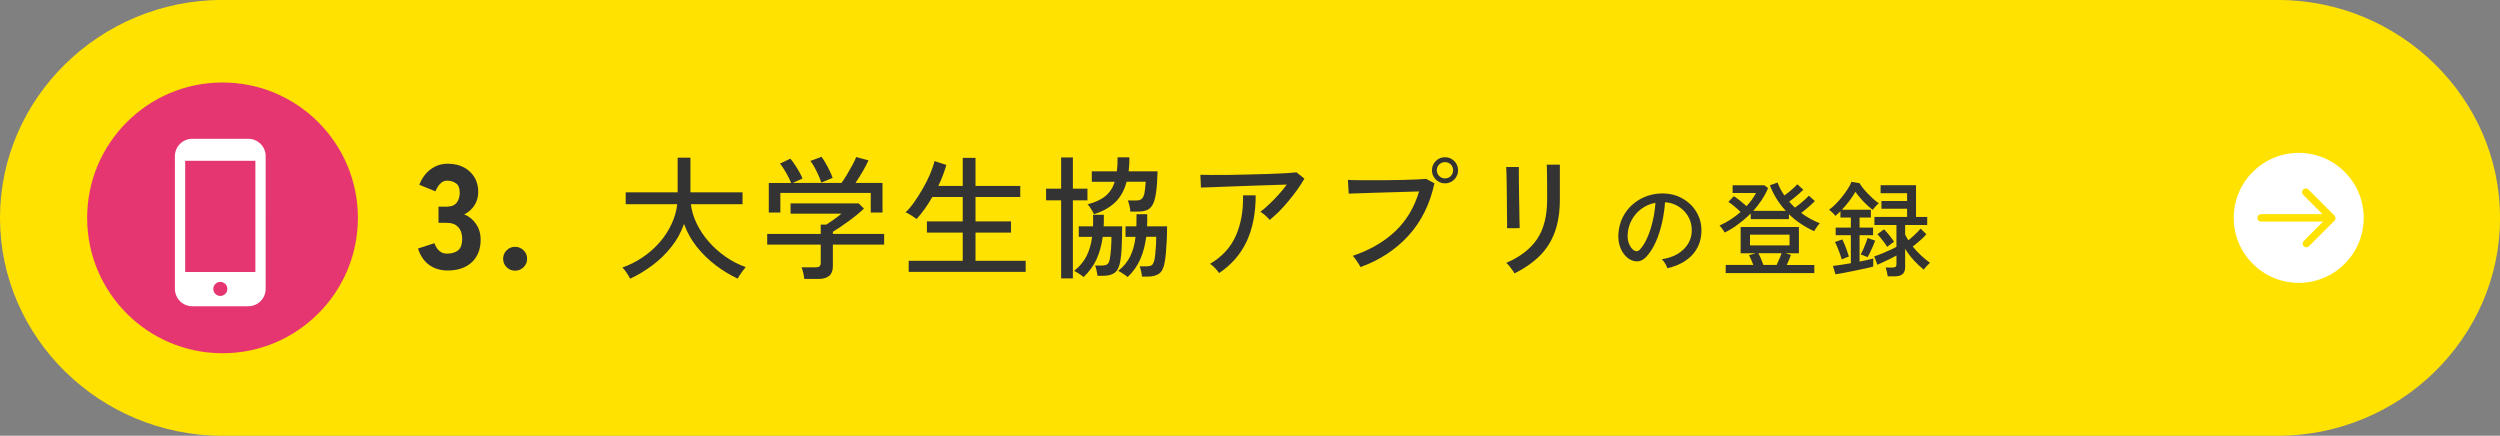
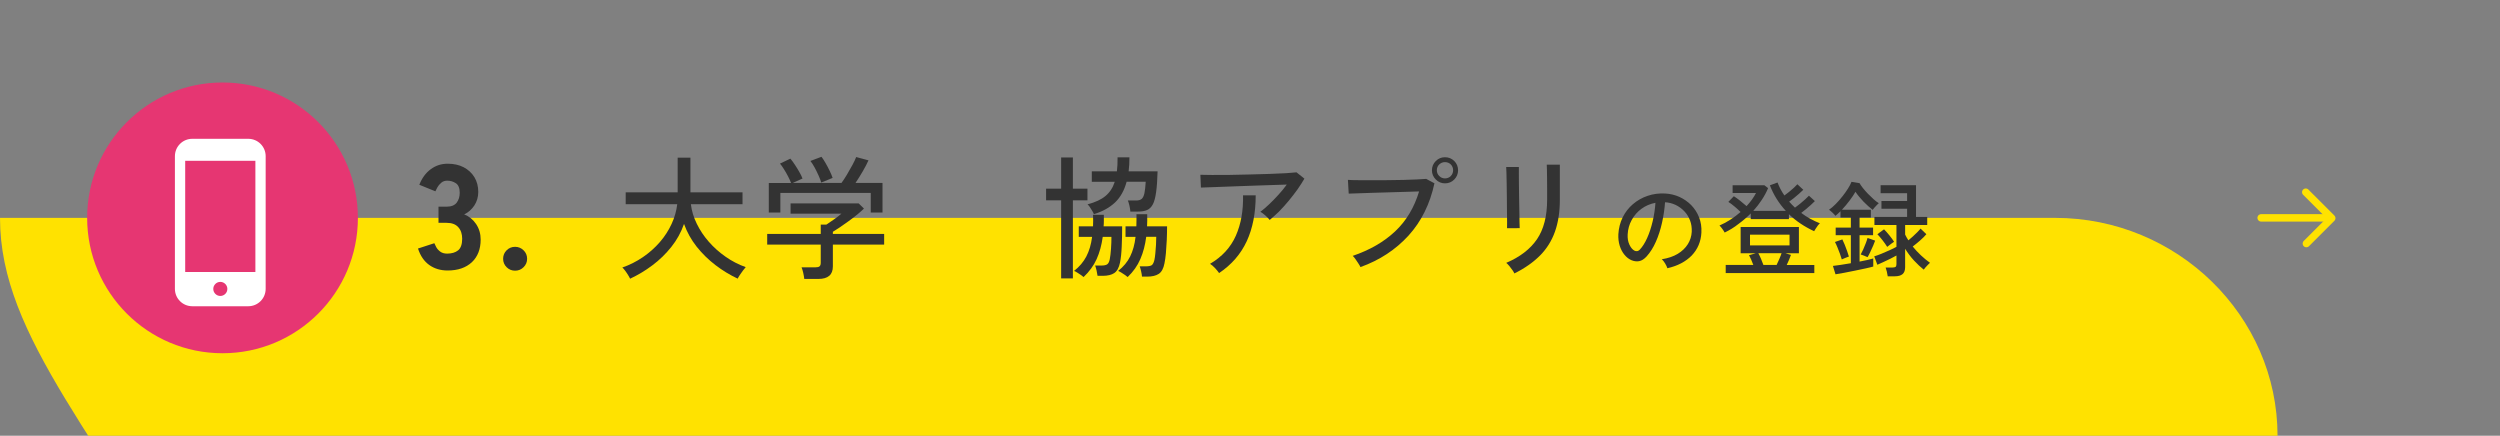
<svg xmlns="http://www.w3.org/2000/svg" version="1.1" id="レイヤー_1" x="0px" y="0px" width="408.5px" height="71.2px" viewBox="0 0 408.5 71.2" style="enable-background:new 0 0 408.5 71.2;" xml:space="preserve">
  <rect x="0" y="0" width="408.5" height="71.2" fill="#808080" stroke="none" />
  <style type="text/css">
	.st0{fill:#FFE200;}
	.st1{fill:#333333;}
	.st2{fill-rule:evenodd;clip-rule:evenodd;fill:#E63672;}
	.st3{fill:#FFFFFF;}
	.st4{fill-rule:evenodd;clip-rule:evenodd;fill:#FFFFFF;}
	
		.st5{fill-rule:evenodd;clip-rule:evenodd;fill:none;stroke:#FFE200;stroke-width:1.212;stroke-linecap:round;stroke-linejoin:round;stroke-miterlimit:10;}
</style>
  <g>
    <g>
-       <path class="st0" d="M0,35.6C0,16.01,16.36-0.01,36.36-0.01h335.79c20,0,36.36,16.03,36.36,35.61s-16.36,35.61-36.36,35.61H36.36    C16.36,71.21,0,55.19,0,35.6z" />
+       <path class="st0" d="M0,35.6h335.79c20,0,36.36,16.03,36.36,35.61s-16.36,35.61-36.36,35.61H36.36    C16.36,71.21,0,55.19,0,35.6z" />
    </g>
    <g>
      <g>
        <g>
          <path class="st1" d="M102.96,45.54c-0.07-0.16-0.19-0.36-0.34-0.61c-0.15-0.25-0.32-0.49-0.49-0.72      c-0.17-0.23-0.32-0.4-0.44-0.5c1.21-0.42,2.33-0.99,3.37-1.7c1.04-0.71,1.96-1.53,2.75-2.44s1.43-1.9,1.92-2.96      c0.49-1.05,0.8-2.13,0.93-3.24h-8.42v-1.94h8.49v-5.67h2.09v5.67h8.51v1.94h-8.44c0.13,1.08,0.45,2.14,0.96,3.18      c0.51,1.05,1.16,2.03,1.96,2.94c0.8,0.92,1.71,1.73,2.74,2.45c1.02,0.72,2.13,1.29,3.3,1.71c-0.12,0.13-0.27,0.32-0.45,0.56      c-0.18,0.24-0.35,0.48-0.51,0.72s-0.28,0.44-0.35,0.6c-1.27-0.6-2.48-1.33-3.63-2.21s-2.18-1.89-3.08-3.02      c-0.89-1.13-1.58-2.37-2.06-3.71c-0.48,1.37-1.17,2.62-2.07,3.75c-0.9,1.13-1.93,2.14-3.1,3.01      C105.44,44.23,104.22,44.95,102.96,45.54z" />
        </g>
        <g>
          <path class="st1" d="M131.42,45.58c-0.03-0.28-0.09-0.61-0.17-0.99c-0.09-0.39-0.18-0.69-0.28-0.91h2.29      c0.31,0,0.52-0.05,0.65-0.16c0.13-0.11,0.2-0.3,0.2-0.58v-2.97h-8.75v-1.75h8.75V36.7h0.92c0.35-0.23,0.76-0.51,1.23-0.84      s0.88-0.64,1.23-0.95h-8.31v-1.68h11.12l0.87,0.85c-0.28,0.28-0.64,0.6-1.08,0.96c-0.44,0.36-0.92,0.73-1.43,1.1      c-0.51,0.37-0.99,0.71-1.44,1.01c-0.45,0.3-0.83,0.54-1.13,0.72v0.35h8.38v1.75h-8.38v3.56c0,1.37-0.79,2.05-2.38,2.05H131.42z       M125.62,34.74V29.9h3.64c-0.12-0.32-0.28-0.68-0.49-1.08c-0.21-0.4-0.43-0.79-0.67-1.17c-0.23-0.38-0.45-0.68-0.65-0.92      l1.7-0.81c0.22,0.26,0.46,0.59,0.72,0.98s0.51,0.79,0.74,1.2c0.23,0.41,0.41,0.76,0.52,1.07l-1.59,0.72h7.96      c0.26-0.35,0.55-0.79,0.87-1.32c0.32-0.53,0.62-1.07,0.91-1.6s0.49-0.97,0.62-1.31l2.01,0.54c-0.23,0.52-0.55,1.13-0.95,1.82      c-0.4,0.69-0.79,1.31-1.17,1.87h4.41v4.84h-1.92v-3.21h-14.77v3.21H125.62z M134.19,29.83c-0.09-0.32-0.23-0.7-0.43-1.14      c-0.2-0.44-0.41-0.88-0.65-1.32c-0.24-0.44-0.47-0.79-0.69-1.07l1.81-0.68c0.2,0.26,0.43,0.6,0.67,1.03      c0.24,0.42,0.47,0.85,0.68,1.29s0.37,0.81,0.47,1.13L134.19,29.83z" />
        </g>
        <g>
-           <path class="st1" d="M148.48,44.42v-1.81h8.83v-4.6h-5.85v-1.83h5.85v-3.99h-4.97c-0.41,0.71-0.83,1.38-1.28,2      c-0.44,0.62-0.88,1.15-1.3,1.6c-0.1-0.09-0.27-0.21-0.5-0.36c-0.23-0.15-0.47-0.3-0.71-0.45c-0.24-0.15-0.43-0.24-0.58-0.28      c0.44-0.41,0.9-0.95,1.39-1.64s0.96-1.43,1.43-2.25c0.47-0.81,0.87-1.61,1.2-2.4c0.33-0.79,0.57-1.48,0.7-2.09l1.94,0.63      c-0.15,0.54-0.33,1.09-0.55,1.67c-0.22,0.57-0.47,1.16-0.76,1.76h3.99v-4.58h2.09v4.58h7.31v1.81h-7.31v3.99h5.8v1.83h-5.8v4.6      h8.2v1.81H148.48z" />
-         </g>
+           </g>
        <g>
          <path class="st1" d="M173.39,45.49V32.73h-2.46v-1.9h2.46v-5.1h1.92v5.1h2.38v1.9h-2.38v12.76H173.39z M177.06,45.27      c-0.07-0.07-0.21-0.18-0.41-0.32c-0.2-0.14-0.41-0.28-0.63-0.41c-0.22-0.14-0.39-0.23-0.52-0.27c0.87-0.68,1.54-1.47,2.01-2.37      s0.78-1.96,0.94-3.2h-2.18v-1.72h2.33c0.03-0.6,0.03-1.22,0-1.88h1.77c0,0.32,0,0.64,0,0.96s-0.01,0.62-0.04,0.92h3.03      c0,1.09-0.02,2.18-0.07,3.26c-0.04,1.08-0.14,1.97-0.28,2.67c-0.17,0.84-0.49,1.41-0.94,1.71s-1.08,0.45-1.9,0.45h-0.83      c-0.03-0.23-0.08-0.52-0.16-0.87c-0.08-0.35-0.16-0.62-0.23-0.81h0.98c0.48,0,0.81-0.07,1-0.21c0.19-0.14,0.33-0.42,0.41-0.84      s0.15-0.98,0.2-1.68s0.07-1.35,0.07-1.96h-1.42c-0.19,1.37-0.52,2.58-1,3.64S177.99,44.39,177.06,45.27z M178.74,35      c-0.04-0.13-0.13-0.31-0.26-0.53c-0.13-0.23-0.27-0.44-0.41-0.65c-0.15-0.21-0.27-0.35-0.37-0.43c1.27-0.33,2.25-0.79,2.94-1.37      c0.7-0.58,1.2-1.35,1.51-2.31h-3.75V28h4.1c0.04-0.33,0.07-0.69,0.09-1.08c0.01-0.38,0.02-0.79,0.02-1.21h1.94      c0,0.83-0.04,1.59-0.13,2.29h4.73c-0.04,1.4-0.12,2.53-0.24,3.39c-0.12,0.87-0.29,1.53-0.53,1.99      c-0.24,0.46-0.56,0.77-0.95,0.94c-0.39,0.17-0.88,0.25-1.46,0.25h-1.27c-0.01-0.26-0.07-0.58-0.15-0.96      c-0.09-0.38-0.17-0.66-0.26-0.85h1.37c0.39,0,0.69-0.09,0.89-0.26c0.2-0.17,0.35-0.48,0.45-0.93c0.09-0.44,0.16-1.07,0.21-1.87      h-3.12c-0.38,1.41-1.01,2.54-1.89,3.38C181.31,33.92,180.16,34.56,178.74,35z M184.26,45.27c-0.07-0.07-0.21-0.18-0.41-0.32      c-0.2-0.14-0.41-0.28-0.63-0.41c-0.22-0.14-0.39-0.23-0.52-0.27c0.87-0.68,1.53-1.47,1.97-2.37c0.44-0.89,0.74-1.96,0.88-3.2      h-1.64v-1.72h1.77c0.01-0.32,0.02-0.64,0.02-0.97s0-0.67,0-1.01h1.75c0.01,0.35,0.02,0.69,0.01,1.01s-0.02,0.65-0.03,0.97h3.27      c0,0.73-0.02,1.47-0.05,2.22c-0.04,0.76-0.08,1.47-0.14,2.14c-0.06,0.67-0.14,1.24-0.24,1.7c-0.16,0.84-0.47,1.41-0.93,1.71      c-0.46,0.3-1.09,0.45-1.89,0.45h-0.85c-0.01-0.22-0.06-0.5-0.14-0.86s-0.16-0.63-0.23-0.82h0.96c0.51,0,0.85-0.07,1.03-0.21      c0.17-0.14,0.31-0.42,0.41-0.84c0.06-0.28,0.11-0.63,0.15-1.07c0.04-0.44,0.08-0.89,0.11-1.38c0.03-0.48,0.04-0.92,0.04-1.33      h-1.64c-0.17,1.35-0.49,2.57-0.96,3.64C185.86,43.43,185.17,44.4,184.26,45.27z" />
        </g>
        <g>
          <path class="st1" d="M207.47,35.94c-0.16-0.2-0.39-0.44-0.7-0.72c-0.31-0.28-0.58-0.48-0.83-0.61c0.44-0.32,0.91-0.73,1.43-1.22      c0.52-0.49,1.03-1.02,1.54-1.58c0.51-0.56,0.96-1.11,1.35-1.65c-0.63,0.01-1.36,0.04-2.21,0.07c-0.85,0.03-1.75,0.06-2.71,0.09      c-0.95,0.03-1.9,0.06-2.85,0.1c-0.95,0.04-1.84,0.07-2.67,0.1c-0.84,0.03-1.57,0.05-2.19,0.08c-0.63,0.02-1.09,0.04-1.4,0.05      l-0.09-2.09c0.44,0.01,1.07,0.03,1.91,0.03c0.84,0.01,1.78,0,2.84-0.01c1.05-0.01,2.14-0.04,3.26-0.07s2.2-0.06,3.23-0.09      c1.03-0.03,1.95-0.07,2.74-0.12c0.79-0.05,1.37-0.1,1.73-0.14l1.29,1.03c-0.31,0.54-0.68,1.12-1.13,1.76      c-0.45,0.63-0.94,1.26-1.46,1.89c-0.52,0.62-1.05,1.21-1.58,1.75C208.43,35.1,207.93,35.56,207.47,35.94z M199.2,44.62      c-0.15-0.22-0.36-0.48-0.65-0.8c-0.29-0.31-0.57-0.55-0.83-0.71c1.98-1.16,3.38-2.7,4.22-4.6c0.84-1.91,1.23-4.1,1.17-6.59h2.07      c0,2.89-0.49,5.39-1.46,7.49C202.74,41.52,201.24,43.25,199.2,44.62z" />
        </g>
        <g>
          <path class="st1" d="M222.3,43.64c-0.06-0.13-0.16-0.32-0.32-0.56c-0.15-0.24-0.32-0.48-0.49-0.73s-0.33-0.43-0.46-0.54      c2.79-0.95,5.1-2.28,6.93-4c1.83-1.72,3.13-3.9,3.92-6.53c-0.64,0.01-1.39,0.04-2.26,0.07s-1.77,0.05-2.71,0.08      c-0.94,0.02-1.85,0.05-2.73,0.08s-1.65,0.05-2.32,0.08s-1.16,0.04-1.48,0.05l-0.13-2.25c0.38,0.03,0.9,0.05,1.57,0.05      c0.67,0.01,1.43,0.01,2.28,0.01c0.85,0,1.72,0,2.62-0.01c0.89-0.01,1.76-0.02,2.6-0.04c0.84-0.02,1.58-0.05,2.24-0.08      s1.15-0.06,1.48-0.09l1.35,0.72c-0.73,3.39-2.14,6.24-4.24,8.55C228.04,40.8,225.43,42.52,222.3,43.64z M236.11,29.96      c-0.58,0-1.08-0.21-1.5-0.63c-0.42-0.42-0.63-0.92-0.63-1.5c0-0.6,0.21-1.1,0.63-1.52c0.42-0.42,0.92-0.62,1.5-0.62      c0.6,0,1.1,0.21,1.52,0.62c0.41,0.41,0.62,0.92,0.62,1.52c0,0.58-0.21,1.08-0.62,1.5C237.21,29.75,236.71,29.96,236.11,29.96z       M236.11,29.15c0.38,0,0.69-0.13,0.95-0.39c0.25-0.26,0.38-0.57,0.38-0.94c0-0.38-0.13-0.69-0.38-0.95      c-0.25-0.25-0.57-0.38-0.95-0.38c-0.36,0-0.68,0.13-0.94,0.38c-0.26,0.25-0.39,0.57-0.39,0.95c0,0.36,0.13,0.68,0.39,0.94      S235.75,29.15,236.11,29.15z" />
        </g>
        <g>
          <path class="st1" d="M246.25,37.29c0.01-0.09,0.02-0.38,0.01-0.87c-0.01-0.49-0.01-1.1-0.02-1.83c-0.01-0.73-0.01-1.49-0.02-2.3      c-0.01-0.81-0.02-1.57-0.03-2.3c-0.01-0.73-0.03-1.34-0.04-1.83c-0.01-0.49-0.03-0.79-0.04-0.87h2.07c0,0.1,0,0.4,0,0.89      s0,1.09,0.01,1.8c0.01,0.71,0.02,1.46,0.03,2.25c0.01,0.79,0.03,1.55,0.04,2.27s0.03,1.33,0.03,1.83      c0.01,0.5,0.02,0.82,0.03,0.95L246.25,37.29z M247.45,44.68c-0.06-0.15-0.17-0.33-0.33-0.56c-0.16-0.23-0.33-0.45-0.51-0.67      c-0.18-0.22-0.35-0.38-0.49-0.5c2.25-0.96,3.93-2.25,5.03-3.87c1.1-1.62,1.65-3.77,1.65-6.45v-0.81c0-0.22,0-0.57,0-1.05      c0-0.48,0-1-0.01-1.55c-0.01-0.55-0.01-1.04-0.02-1.47c-0.01-0.43-0.02-0.71-0.03-0.84h2.14v5.72c0,1.99-0.27,3.73-0.8,5.22      c-0.53,1.49-1.34,2.79-2.43,3.89S249.15,43.84,247.45,44.68z" />
        </g>
        <g>
          <path class="st1" d="M272.45,43.83c-0.06-0.2-0.18-0.46-0.36-0.77c-0.19-0.31-0.37-0.55-0.55-0.7c1.02-0.16,1.88-0.45,2.6-0.88      c0.71-0.43,1.26-0.96,1.65-1.58c0.39-0.62,0.6-1.29,0.64-2.02c0.03-0.68-0.06-1.3-0.28-1.87c-0.22-0.57-0.53-1.07-0.94-1.5      s-0.88-0.77-1.42-1.03c-0.54-0.25-1.11-0.4-1.72-0.43c-0.08,1.1-0.24,2.21-0.49,3.33c-0.25,1.12-0.58,2.16-1.01,3.12      c-0.42,0.96-0.93,1.76-1.52,2.41c-0.4,0.43-0.79,0.68-1.2,0.76c-0.4,0.08-0.82,0.03-1.26-0.15c-0.43-0.18-0.81-0.48-1.15-0.89      c-0.34-0.41-0.6-0.91-0.78-1.48c-0.18-0.58-0.25-1.2-0.22-1.87c0.06-1,0.29-1.91,0.7-2.75c0.41-0.84,0.97-1.56,1.67-2.16      c0.7-0.6,1.5-1.06,2.41-1.37c0.91-0.31,1.87-0.44,2.9-0.38c0.81,0.05,1.58,0.23,2.31,0.56c0.72,0.33,1.36,0.78,1.92,1.34      c0.55,0.57,0.98,1.23,1.28,1.99s0.43,1.59,0.38,2.51c-0.08,1.47-0.61,2.71-1.58,3.73C275.45,42.75,274.12,43.45,272.45,43.83z       M267.02,40.93c0.12,0.08,0.27,0.12,0.44,0.11c0.17-0.01,0.33-0.09,0.49-0.26c0.44-0.46,0.84-1.1,1.2-1.9      c0.36-0.8,0.65-1.7,0.89-2.7c0.24-1,0.39-2.01,0.46-3.04c-0.86,0.16-1.62,0.49-2.29,0.98s-1.2,1.11-1.59,1.83      c-0.4,0.72-0.62,1.52-0.66,2.37c-0.03,0.62,0.06,1.16,0.27,1.62S266.7,40.74,267.02,40.93z" />
        </g>
        <g>
          <path class="st1" d="M281.81,38c-0.08-0.16-0.21-0.36-0.39-0.61c-0.18-0.25-0.33-0.43-0.46-0.54c0.63-0.27,1.24-0.6,1.82-0.98      s1.12-0.79,1.63-1.23c-0.29-0.29-0.63-0.6-1-0.91c-0.37-0.31-0.71-0.56-1-0.74l0.9-0.93c0.3,0.19,0.65,0.44,1.04,0.75      c0.39,0.31,0.74,0.6,1.04,0.87c0.33-0.35,0.62-0.71,0.88-1.07c0.26-0.36,0.48-0.72,0.66-1.07h-3.82v-1.27h5.19l0.61,0.47      c-0.28,0.67-0.63,1.31-1.04,1.93c-0.41,0.62-0.87,1.22-1.38,1.78h5.31c-1.13-1.22-2-2.61-2.6-4.17l1.25-0.46      c0.27,0.72,0.64,1.43,1.12,2.12c0.24-0.17,0.49-0.37,0.76-0.58c0.27-0.22,0.53-0.44,0.78-0.67c0.25-0.23,0.44-0.42,0.58-0.58      l0.97,0.9c-0.19,0.19-0.42,0.41-0.7,0.65s-0.55,0.48-0.84,0.71c-0.29,0.23-0.55,0.43-0.77,0.58c0.15,0.17,0.3,0.34,0.46,0.5      s0.32,0.33,0.49,0.48c0.24-0.17,0.51-0.38,0.81-0.62s0.58-0.49,0.85-0.73s0.47-0.44,0.62-0.6l0.97,0.88      c-0.18,0.18-0.4,0.39-0.66,0.63c-0.26,0.24-0.53,0.47-0.81,0.7c-0.28,0.23-0.53,0.43-0.76,0.6c0.46,0.35,0.95,0.67,1.46,0.95      c0.51,0.28,1.04,0.53,1.59,0.75c-0.1,0.08-0.21,0.2-0.34,0.37c-0.12,0.17-0.24,0.34-0.35,0.51s-0.19,0.31-0.25,0.41      c-1.59-0.74-2.97-1.66-4.12-2.78v0.81h-6.24v-0.93c-0.62,0.62-1.29,1.2-2.01,1.72C283.36,37.16,282.61,37.61,281.81,38z       M281.98,44.61v-1.32h4.51c-0.1-0.29-0.22-0.59-0.35-0.88c-0.13-0.29-0.25-0.53-0.35-0.71l1.12-0.32h-2.49v-4.29h9.52v4.29      h-2.22l0.92,0.27c-0.08,0.24-0.18,0.5-0.31,0.8c-0.13,0.29-0.26,0.58-0.38,0.85h4.51v1.32H281.98z M285.95,40.1h6.46v-1.76      h-6.46V40.1z M288.14,43.29h2.16c0.13-0.28,0.28-0.61,0.44-0.97c0.16-0.36,0.28-0.68,0.37-0.95h-3.8      c0.14,0.25,0.28,0.56,0.44,0.92C287.91,42.66,288.04,42.99,288.14,43.29z" />
        </g>
        <g>
          <path class="st1" d="M299.92,44.82l-0.42-1.37c0.33-0.03,0.75-0.09,1.27-0.17s1.07-0.17,1.66-0.27v-4.58h-2.48v-1.24h2.48v-1.65      h-1.7v-1.02c-0.14,0.14-0.27,0.27-0.41,0.39c-0.14,0.12-0.27,0.24-0.41,0.36c-0.1-0.14-0.27-0.31-0.49-0.53      c-0.23-0.21-0.41-0.37-0.56-0.47c0.35-0.24,0.72-0.55,1.09-0.93c0.38-0.38,0.74-0.8,1.09-1.24s0.66-0.87,0.92-1.29      c0.27-0.42,0.46-0.79,0.57-1.1l1.32,0.22c0.12,0.23,0.31,0.49,0.55,0.8c0.24,0.3,0.51,0.61,0.81,0.92      c0.3,0.31,0.6,0.6,0.91,0.88c0.31,0.28,0.59,0.5,0.87,0.67c-0.08,0.07-0.19,0.17-0.32,0.31s-0.27,0.28-0.39,0.42      c-0.12,0.15-0.22,0.27-0.29,0.36c-0.47-0.36-0.97-0.81-1.48-1.33c-0.51-0.53-0.96-1.07-1.33-1.62      c-0.25,0.44-0.57,0.92-0.97,1.45c-0.4,0.53-0.81,1.02-1.24,1.48h4.73v1.27h-1.85v1.65h2.21v1.24h-2.21v4.31      c0.93-0.17,1.67-0.34,2.24-0.51v1.32c-0.32,0.09-0.74,0.2-1.27,0.31c-0.53,0.12-1.1,0.24-1.71,0.36      c-0.61,0.12-1.19,0.24-1.76,0.35C300.8,44.68,300.31,44.76,299.92,44.82z M300.95,42.39c-0.08-0.27-0.18-0.59-0.31-0.94      c-0.13-0.36-0.27-0.71-0.41-1.05c-0.14-0.34-0.27-0.63-0.4-0.86l1.21-0.42c0.12,0.24,0.25,0.53,0.39,0.87      c0.14,0.35,0.27,0.69,0.39,1.04c0.12,0.35,0.22,0.64,0.29,0.89c-0.16,0.05-0.36,0.12-0.61,0.23S301.07,42.33,300.95,42.39z       M305.16,42.02c-0.11-0.06-0.29-0.13-0.54-0.23c-0.25-0.1-0.44-0.17-0.58-0.21c0.12-0.21,0.26-0.49,0.41-0.82      c0.15-0.33,0.29-0.67,0.42-1.02s0.23-0.63,0.29-0.86l1.24,0.44c-0.07,0.2-0.18,0.48-0.32,0.81c-0.15,0.34-0.3,0.68-0.47,1.03      C305.45,41.51,305.3,41.79,305.16,42.02z M308.45,45.12c-0.02-0.19-0.07-0.44-0.14-0.73c-0.07-0.29-0.14-0.52-0.2-0.68h1.15      c0.23,0,0.38-0.04,0.48-0.11c0.09-0.07,0.14-0.22,0.14-0.43v-1.42c-0.28,0.16-0.62,0.33-1,0.53c-0.38,0.19-0.76,0.37-1.14,0.54      c-0.37,0.17-0.7,0.32-0.98,0.44l-0.51-1.37c0.33-0.1,0.71-0.24,1.16-0.42c0.45-0.18,0.89-0.37,1.34-0.58      c0.45-0.2,0.82-0.39,1.13-0.56v-3.56h-3.6v-1.32h5.34v-1.34h-4.19v-1.27h4.19v-1.27h-4.33v-1.31h5.79v5.19h1.83v1.32h-3.61v1.56      c0.07,0.15,0.15,0.3,0.24,0.46s0.19,0.32,0.29,0.48c0.23-0.18,0.47-0.39,0.73-0.63c0.26-0.24,0.5-0.47,0.73-0.7      c0.23-0.23,0.4-0.43,0.53-0.59l0.95,0.92c-0.25,0.3-0.59,0.65-1.03,1.03s-0.83,0.7-1.2,0.98c0.41,0.51,0.86,0.99,1.35,1.45      c0.49,0.46,0.98,0.86,1.47,1.21c-0.08,0.07-0.19,0.18-0.33,0.32c-0.14,0.15-0.28,0.29-0.41,0.44c-0.13,0.15-0.22,0.27-0.28,0.36      c-0.52-0.41-1.05-0.91-1.59-1.49s-1.02-1.23-1.45-1.92v3c0,0.52-0.14,0.9-0.42,1.14c-0.28,0.24-0.71,0.36-1.29,0.36H308.45z       M308.37,40.34c-0.21-0.34-0.47-0.7-0.77-1.09s-0.58-0.71-0.84-0.98l1.09-0.8c0.28,0.28,0.57,0.61,0.87,0.98      c0.3,0.37,0.56,0.72,0.77,1.05c-0.07,0.03-0.18,0.11-0.33,0.23c-0.15,0.12-0.3,0.23-0.46,0.35      C308.54,40.2,308.43,40.28,308.37,40.34z" />
        </g>
      </g>
    </g>
    <g>
      <g>
        <circle class="st2" cx="36.36" cy="35.6" r="22.12" />
      </g>
      <g>
        <path class="st3" d="M40.57,22.68h-9.15c-1.57,0-2.84,1.27-2.84,2.84V47.2c0,1.57,1.27,2.84,2.84,2.84h9.15     c1.57,0,2.84-1.27,2.84-2.84V25.52C43.41,23.95,42.14,22.68,40.57,22.68z M36,48.36c-0.63,0-1.15-0.52-1.15-1.15     c0-0.63,0.52-1.15,1.15-1.15c0.63,0,1.15,0.52,1.15,1.15C37.15,47.85,36.63,48.36,36,48.36z M41.73,26.27v18.18H30.26V26.27     H41.73z" />
      </g>
    </g>
    <g>
-       <circle class="st4" cx="375.61" cy="35.6" r="10.62" />
      <g>
        <line class="st5" x1="380.73" y1="35.6" x2="369.47" y2="35.6" />
        <polyline class="st5" points="376.76,31.4 381.01,35.65 376.86,39.8    " />
      </g>
    </g>
    <g>
      <g>
        <g>
          <path class="st1" d="M73.15,44.2c-1.16,0-2.17-0.3-3.01-0.9s-1.45-1.49-1.84-2.69l2.67-0.87c0.06,0.16,0.17,0.38,0.31,0.64      c0.15,0.27,0.36,0.51,0.65,0.73c0.29,0.22,0.67,0.33,1.14,0.33c0.74,0,1.34-0.18,1.78-0.53s0.67-0.99,0.67-1.89      c0-0.79-0.21-1.43-0.64-1.9c-0.43-0.48-1.06-0.71-1.9-0.71h-1.33v-2.64h1.33c0.76,0,1.3-0.22,1.64-0.65      c0.33-0.44,0.5-0.98,0.5-1.62c0-0.76-0.21-1.28-0.63-1.56c-0.42-0.28-0.89-0.42-1.41-0.42c-0.39,0-0.72,0.11-0.98,0.34      c-0.27,0.23-0.48,0.48-0.63,0.75c-0.15,0.27-0.26,0.49-0.33,0.65l-2.62-1.07c0.42-1.08,1.04-1.93,1.85-2.53      c0.82-0.61,1.74-0.91,2.78-0.91c1,0,1.87,0.19,2.62,0.58c0.74,0.39,1.32,0.93,1.75,1.62c0.42,0.7,0.63,1.5,0.63,2.42      c0,0.82-0.22,1.56-0.65,2.22c-0.44,0.65-0.99,1.13-1.65,1.44c0.79,0.31,1.44,0.83,1.94,1.57c0.5,0.74,0.75,1.59,0.75,2.54      c0,1.57-0.48,2.8-1.44,3.71C76.12,43.75,74.81,44.2,73.15,44.2z" />
        </g>
        <g>
          <path class="st1" d="M84.17,44.23c-0.55,0-1.01-0.19-1.39-0.57c-0.38-0.38-0.57-0.84-0.57-1.37c0-0.55,0.19-1.01,0.57-1.39      c0.38-0.38,0.84-0.57,1.39-0.57c0.53,0,0.99,0.19,1.38,0.57c0.39,0.38,0.58,0.84,0.58,1.39c0,0.53-0.19,0.99-0.58,1.37      C85.17,44.04,84.71,44.23,84.17,44.23z" />
        </g>
      </g>
    </g>
  </g>
</svg>